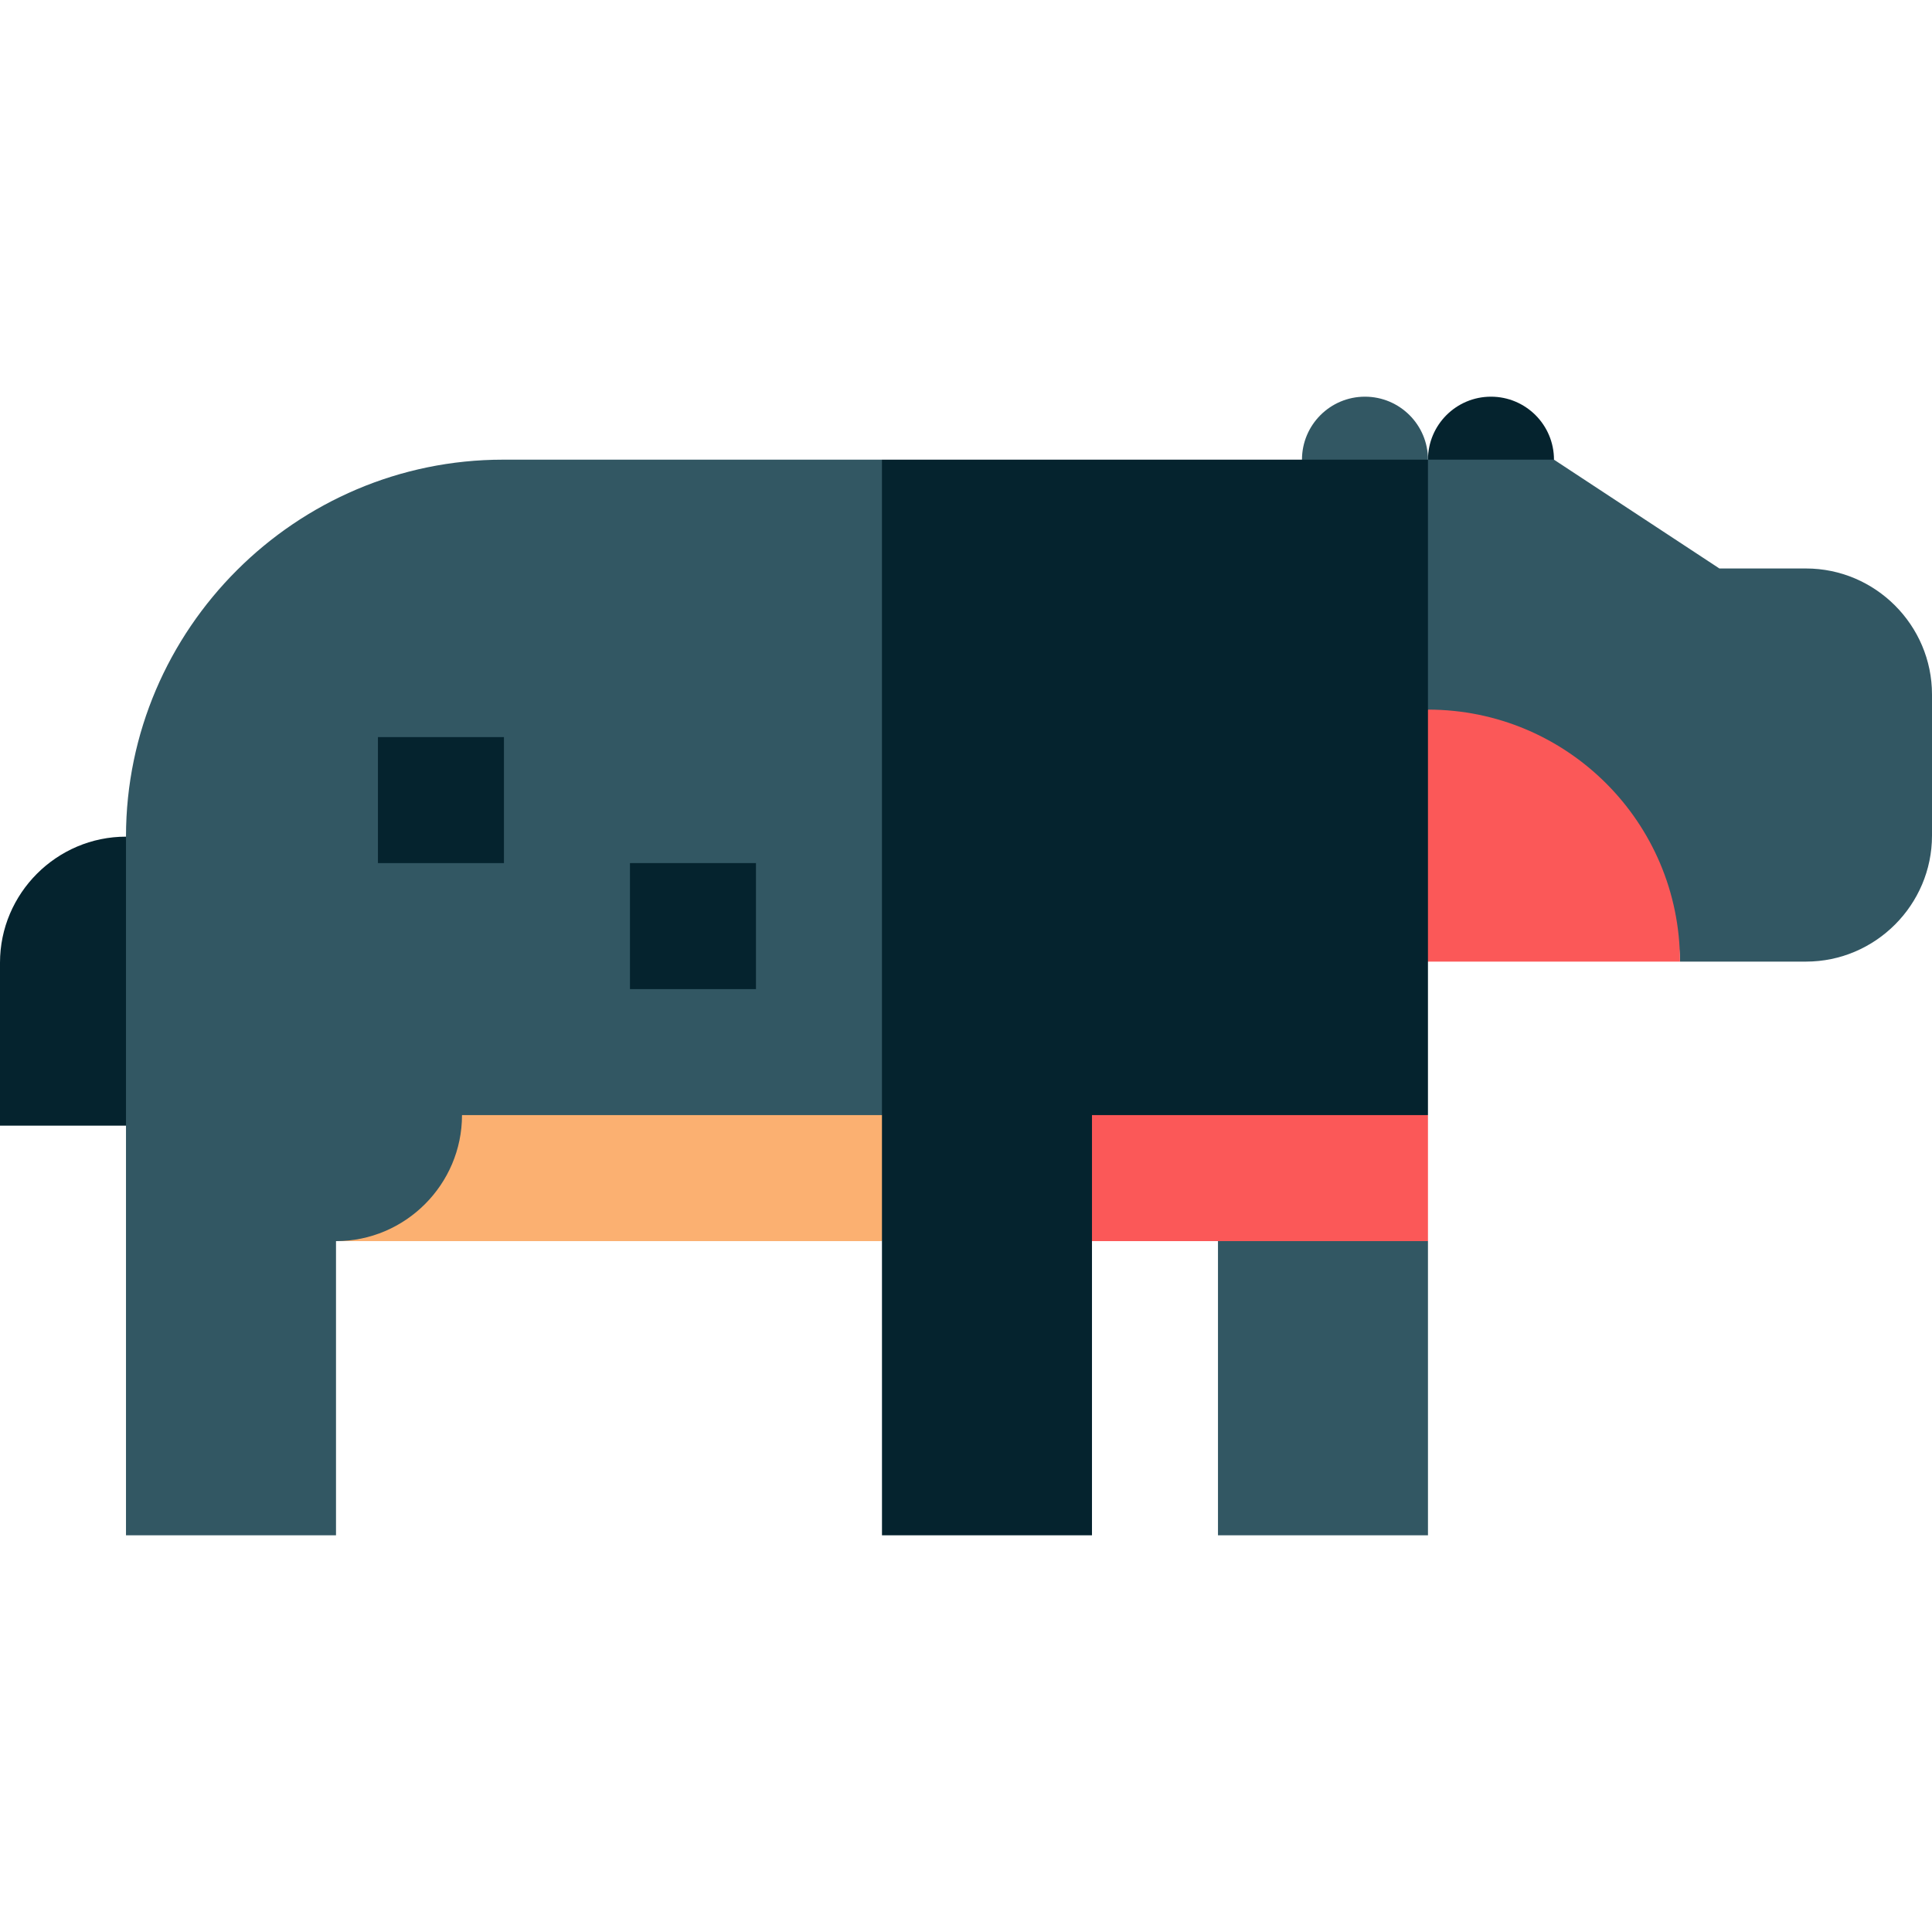
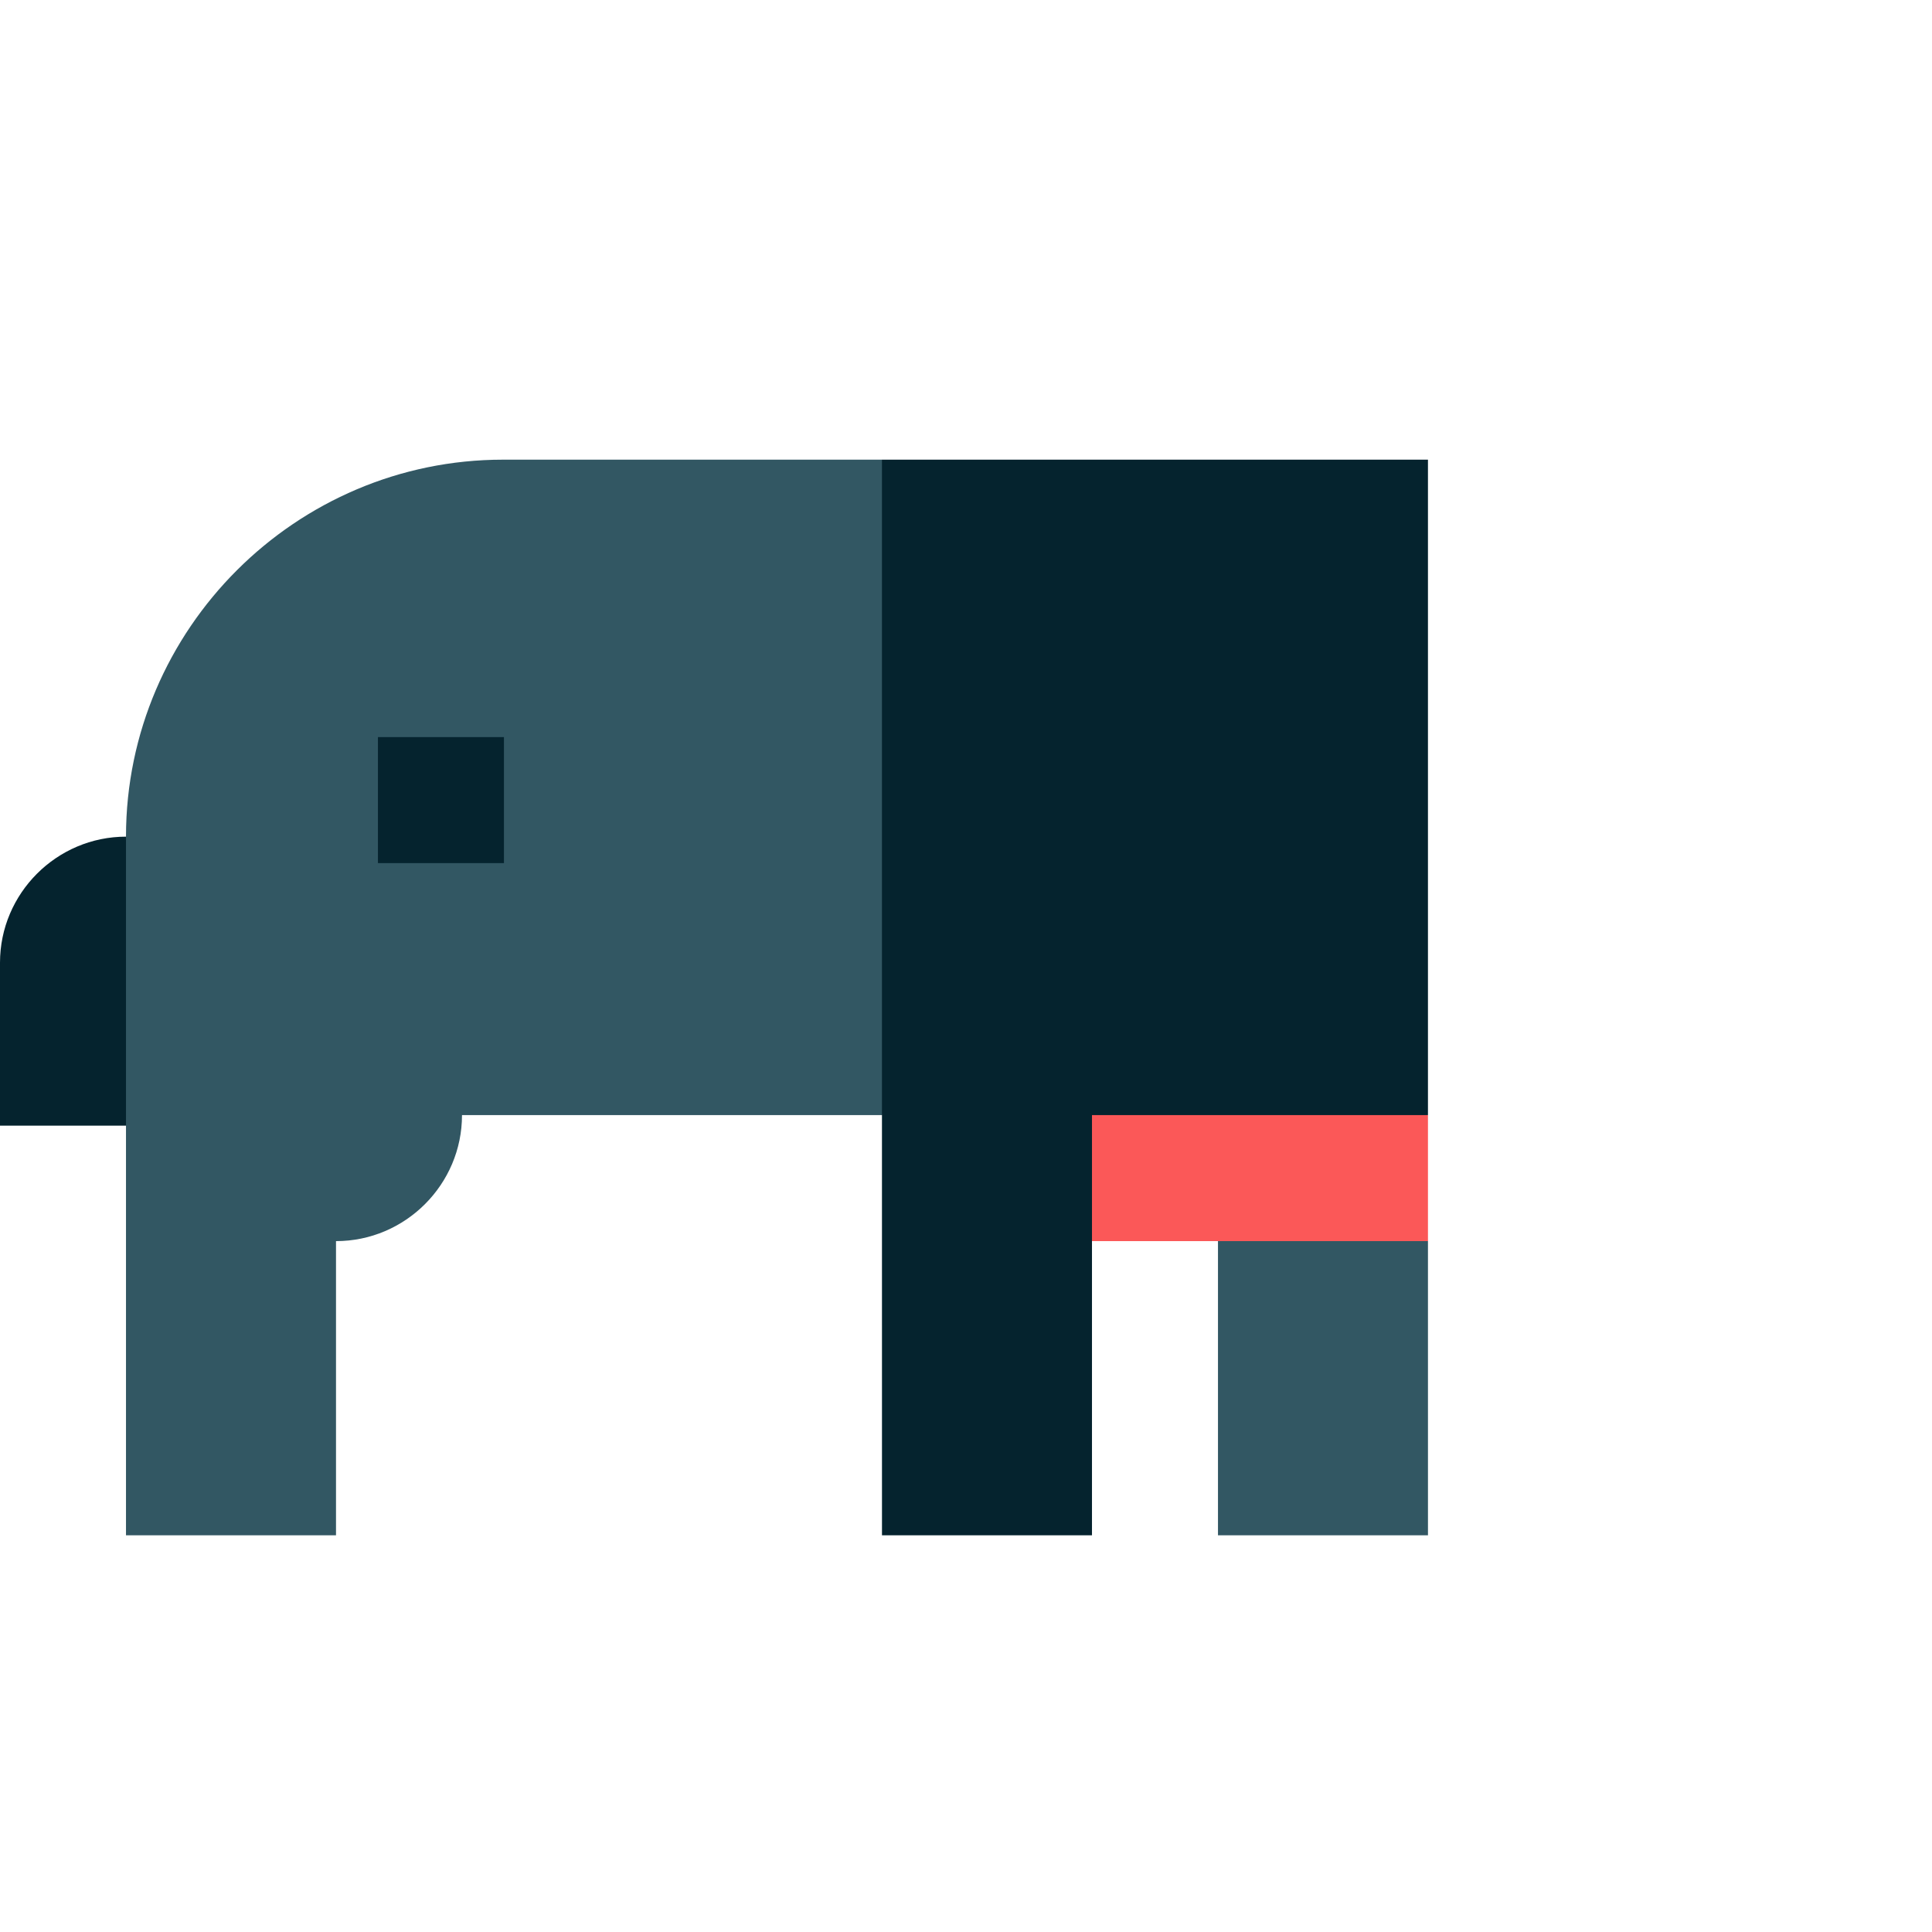
<svg xmlns="http://www.w3.org/2000/svg" version="1.1" id="Layer_1" viewBox="0 0 512 512" xml:space="preserve">
  <g>
-     <path style="fill:#05232E;" d="M395.125,105.125c-9.22,0-16.695,7.474-16.696,16.695l16.719,14.495l16.672-14.494   C411.82,112.6,404.345,105.125,395.125,105.125z" />
    <path style="fill:#05232E;" d="M33.39,221.724C15.026,221.724,0,236.751,0,255.115v43.194h85.705L33.39,221.724z" />
  </g>
  <g>
    <polygon style="fill:#325763;" points="322.776,295.513 322.776,406.875 378.428,406.875 378.424,328.91  " />
-     <path style="fill:#325763;" d="M478.609,150.653h-22.951l-43.837-28.831l-33.391-0.001c0-9.219-7.475-16.695-16.696-16.695   c-9.219,0-16.693,7.473-16.696,16.692l0.007,101.904c36.883,0,100.167-5.768,100.167,31.114h33.397   c18.365,0,33.391-15.026,33.391-33.391v-37.402C512,165.679,496.974,150.653,478.609,150.653z" />
  </g>
  <g>
-     <path style="fill:#FB5858;" d="M378.429,188.054l-45.628,66.783h112.411C445.212,217.954,415.312,188.054,378.429,188.054z" />
    <polygon style="fill:#FB5858;" points="289.386,328.91 378.424,328.91 378.424,295.519 265.177,271.311  " />
  </g>
-   <path style="fill:#FBB071;" d="M89.045,328.91h144.683l20.044-53.435c0,0-119.092-0.553-164.727,0.003  C89.045,298.296,89.045,317.217,89.045,328.91z" />
  <polygon style="fill:#05232E;" points="233.728,121.817 162.505,200.348 233.728,295.519 233.734,406.875 289.386,406.875   289.386,295.519 378.424,295.519 378.424,121.817 " />
  <path style="fill:#325763;" d="M133.298,121.817c-54.904,0-99.832,44.881-99.909,99.769c0,0.047,0,0.092,0,0.138v185.15h55.656  V328.91c18.364,0,33.391-15.027,33.391-33.391h111.292V121.817L133.298,121.817L133.298,121.817z" />
  <g>
-     <rect x="166.945" y="228.73" style="fill:#05232E;" width="33.391" height="33.391" />
    <rect x="100.161" y="195.339" style="fill:#05232E;" width="33.391" height="33.391" />
  </g>
</svg>